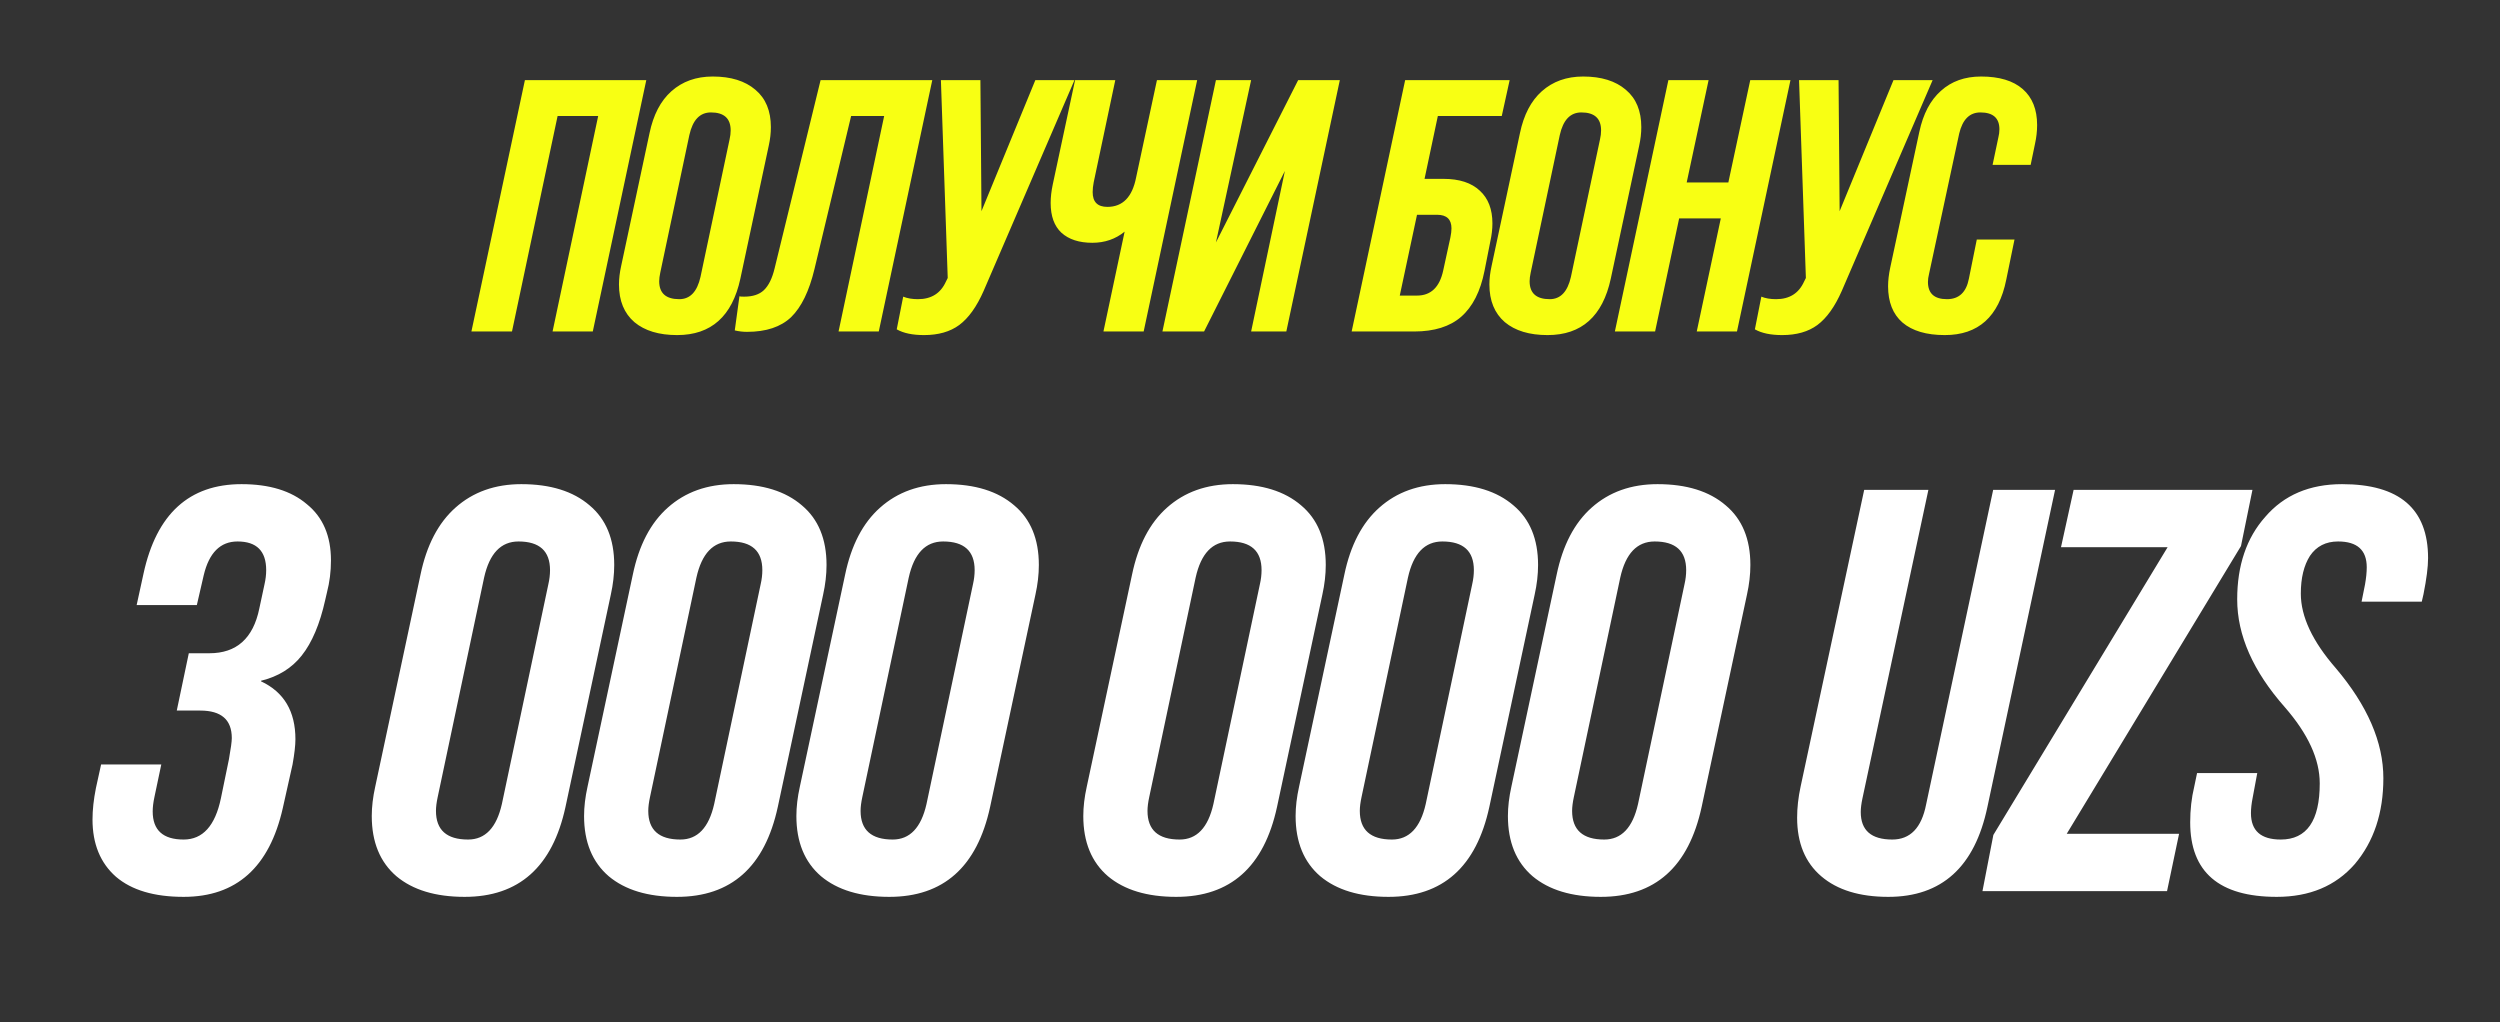
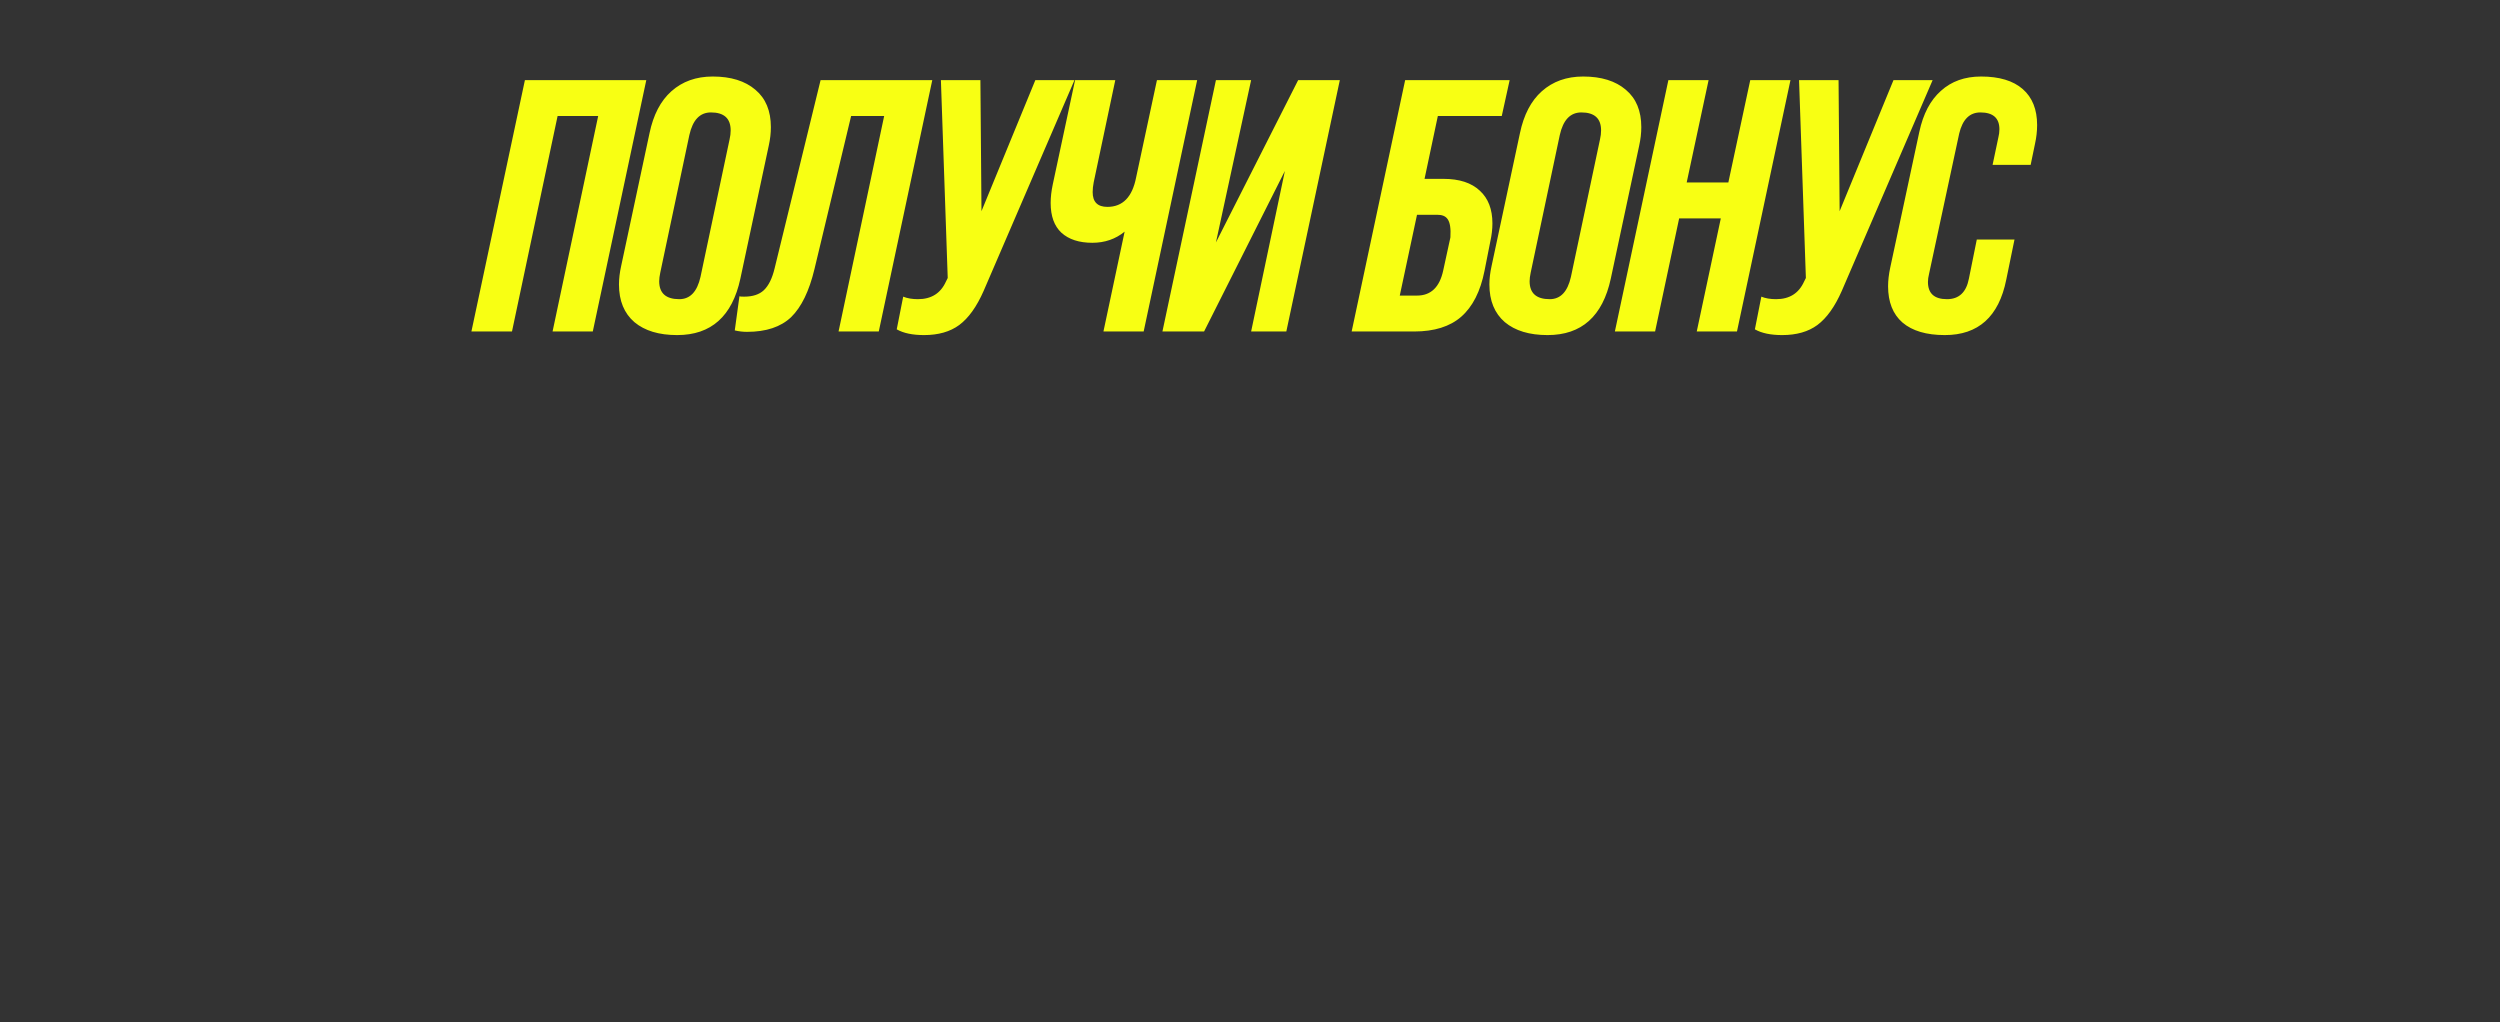
<svg xmlns="http://www.w3.org/2000/svg" width="724" height="296" viewBox="0 0 724 296" fill="none">
  <rect x="0" y="0" width="724" height="296" fill="#333333" stroke="none" />
-   <path d="M148.271 96H136.519L152.015 23.2H187.167L171.671 96H160.023L173.231 33.6H161.479L148.271 96ZM196.103 97.04C190.834 97.04 186.708 95.792 183.727 93.296C180.746 90.731 179.255 87.091 179.255 82.376C179.255 80.712 179.463 78.944 179.879 77.072L188.095 38.592C189.204 33.253 191.319 29.197 194.439 26.424C197.628 23.581 201.615 22.16 206.399 22.16C211.668 22.16 215.794 23.443 218.775 26.008C221.756 28.504 223.247 32.109 223.247 36.824C223.247 38.557 223.039 40.36 222.623 42.232L214.407 80.712C212.05 91.597 205.948 97.04 196.103 97.04ZM196.727 86.64C199.847 86.64 201.892 84.491 202.863 80.192L211.287 40.36C211.495 39.459 211.599 38.592 211.599 37.76C211.599 34.293 209.692 32.56 205.879 32.56C202.69 32.56 200.61 34.744 199.639 39.112L191.215 78.944C191.007 79.915 190.903 80.747 190.903 81.44C190.903 84.907 192.844 86.64 196.727 86.64ZM216.324 96.104C215.146 96.104 213.967 95.965 212.788 95.688L214.14 85.808C214.279 85.877 214.73 85.912 215.492 85.912C217.988 85.912 219.895 85.288 221.212 84.04C222.599 82.723 223.639 80.608 224.332 77.696L237.644 23.2H269.988L254.492 96H242.844L256.052 33.6H246.484L235.876 77.904C234.351 84.283 232.098 88.928 229.116 91.84C226.135 94.683 221.871 96.104 216.324 96.104ZM284.237 61.16L299.837 23.2H311.173L284.861 84.248C282.851 88.824 280.493 92.117 277.789 94.128C275.155 96.069 271.757 97.04 267.597 97.04C264.269 97.04 261.635 96.485 259.693 95.376L261.565 85.912C262.744 86.397 264.165 86.64 265.829 86.64C269.712 86.64 272.416 84.941 273.941 81.544L274.461 80.504L272.485 23.2H283.925L284.237 61.16ZM329.02 51.384L335.052 23.2H346.7L331.204 96H319.556L325.692 67.088C323.057 69.237 319.937 70.312 316.332 70.312C312.518 70.312 309.537 69.341 307.388 67.4C305.308 65.459 304.268 62.581 304.268 58.768C304.268 57.104 304.476 55.301 304.892 53.36L311.34 23.2H322.988L316.748 52.736C316.54 53.776 316.436 54.747 316.436 55.648C316.436 58.491 317.857 59.912 320.7 59.912C325.137 59.912 327.91 57.069 329.02 51.384ZM352.134 70.208L375.95 23.2H388.014L372.518 96H362.326L372.102 49.512L348.702 96H336.638L352.134 23.2H362.326L352.134 70.208ZM409.533 96H391.437L406.933 23.2H437.197L434.909 33.6H416.397L412.549 51.8H418.061C422.637 51.8 426.138 52.944 428.565 55.232C430.991 57.451 432.205 60.605 432.205 64.696C432.205 66.36 431.997 68.128 431.581 70L429.917 78.424C428.738 84.387 426.485 88.824 423.157 91.736C419.898 94.579 415.357 96 409.533 96ZM410.365 62.2L405.373 85.6H410.365C414.386 85.6 416.917 83.173 417.957 78.32L420.037 68.752C420.245 67.712 420.349 66.845 420.349 66.152C420.349 63.517 418.962 62.2 416.189 62.2H410.365ZM448.177 97.04C442.908 97.04 438.782 95.792 435.801 93.296C432.82 90.731 431.329 87.091 431.329 82.376C431.329 80.712 431.537 78.944 431.953 77.072L440.169 38.592C441.278 33.253 443.393 29.197 446.513 26.424C449.702 23.581 453.689 22.16 458.473 22.16C463.742 22.16 467.868 23.443 470.849 26.008C473.83 28.504 475.321 32.109 475.321 36.824C475.321 38.557 475.113 40.36 474.697 42.232L466.481 80.712C464.124 91.597 458.022 97.04 448.177 97.04ZM448.801 86.64C451.921 86.64 453.966 84.491 454.937 80.192L463.361 40.36C463.569 39.459 463.673 38.592 463.673 37.76C463.673 34.293 461.766 32.56 457.953 32.56C454.764 32.56 452.684 34.744 451.713 39.112L443.289 78.944C443.081 79.915 442.977 80.747 442.977 81.44C442.977 84.907 444.918 86.64 448.801 86.64ZM479.314 96H467.666L483.162 23.2H494.81L488.466 52.84H500.53L506.874 23.2H518.522L503.026 96H491.378L498.346 63.24H486.282L479.314 96ZM532.757 61.16L548.357 23.2H559.693L533.381 84.248C531.37 88.824 529.013 92.117 526.309 94.128C523.674 96.069 520.277 97.04 516.117 97.04C512.789 97.04 510.154 96.485 508.213 95.376L510.085 85.912C511.263 86.397 512.685 86.64 514.349 86.64C518.231 86.64 520.935 84.941 522.461 81.544L522.981 80.504L521.005 23.2H532.445L532.757 61.16ZM563.221 97.04C557.883 97.04 553.792 95.827 550.949 93.4C548.176 90.973 546.789 87.472 546.789 82.896C546.789 81.232 546.997 79.429 547.413 77.488L555.837 38.176C556.947 32.976 559.027 29.024 562.077 26.32C565.128 23.547 569.011 22.16 573.725 22.16C578.995 22.16 583.016 23.373 585.789 25.8C588.563 28.227 589.949 31.693 589.949 36.2C589.949 38.003 589.741 39.84 589.325 41.712L588.077 47.744H577.053L578.717 39.84C578.925 39.008 579.029 38.211 579.029 37.448C579.029 34.189 577.192 32.56 573.517 32.56C570.397 32.56 568.352 34.605 567.381 38.696L558.645 79.36C558.437 80.192 558.333 80.955 558.333 81.648C558.333 84.976 560.171 86.64 563.845 86.64C567.312 86.64 569.427 84.664 570.189 80.712L572.477 69.376H583.397L581.005 81.024C578.856 91.701 572.928 97.04 563.221 97.04Z" fill="#F8FF13" />
-   <path d="M53.184 259.73C44.663 259.73 38.134 257.794 33.596 253.92C29.059 249.936 26.79 244.403 26.79 237.32C26.79 234.554 27.122 231.51 27.786 228.19L29.28 221.384H46.71L44.718 230.846C44.386 232.396 44.22 233.779 44.22 234.996C44.22 240.419 47.208 243.13 53.184 243.13C58.718 243.13 62.314 239.146 63.974 231.178L66.298 219.89C66.852 216.792 67.128 214.744 67.128 213.748C67.128 208.436 64.085 205.78 57.998 205.78H51.192L54.678 189.18H60.654C68.512 189.18 73.326 184.864 75.096 176.232L76.59 169.26C76.922 167.822 77.088 166.438 77.088 165.11C77.088 159.577 74.322 156.81 68.788 156.81C63.808 156.81 60.544 160.075 58.994 166.604L57.002 175.236H39.572L41.564 166.106C45.327 148.842 54.789 140.21 69.95 140.21C78.029 140.21 84.337 142.147 88.874 146.02C93.522 149.783 95.846 155.206 95.846 162.288C95.846 165.498 95.459 168.596 94.684 171.584L94.186 173.742C92.637 180.714 90.368 186.082 87.38 189.844C84.503 193.496 80.574 195.931 75.594 197.148V197.314C82.234 200.413 85.554 206.002 85.554 214.08C85.554 215.851 85.278 218.286 84.724 221.384L81.902 234C78.029 251.154 68.456 259.73 53.184 259.73ZM134.554 259.73C126.143 259.73 119.559 257.738 114.8 253.754C110.041 249.66 107.662 243.85 107.662 236.324C107.662 233.668 107.994 230.846 108.658 227.858L121.772 166.438C123.543 157.917 126.918 151.443 131.898 147.016C136.989 142.479 143.352 140.21 150.988 140.21C159.399 140.21 165.983 142.258 170.742 146.352C175.501 150.336 177.88 156.091 177.88 163.616C177.88 166.383 177.548 169.26 176.884 172.248L163.77 233.668C160.007 251.043 150.269 259.73 134.554 259.73ZM135.55 243.13C140.53 243.13 143.795 239.7 145.344 232.838L158.79 169.26C159.122 167.822 159.288 166.438 159.288 165.11C159.288 159.577 156.245 156.81 150.158 156.81C145.067 156.81 141.747 160.296 140.198 167.268L126.752 230.846C126.42 232.396 126.254 233.724 126.254 234.83C126.254 240.364 129.353 243.13 135.55 243.13ZM196.039 259.73C187.628 259.73 181.044 257.738 176.285 253.754C171.526 249.66 169.147 243.85 169.147 236.324C169.147 233.668 169.479 230.846 170.143 227.858L183.257 166.438C185.028 157.917 188.403 151.443 193.383 147.016C198.474 142.479 204.837 140.21 212.473 140.21C220.884 140.21 227.468 142.258 232.227 146.352C236.986 150.336 239.365 156.091 239.365 163.616C239.365 166.383 239.033 169.26 238.369 172.248L225.255 233.668C221.492 251.043 211.754 259.73 196.039 259.73ZM197.035 243.13C202.015 243.13 205.28 239.7 206.829 232.838L220.275 169.26C220.607 167.822 220.773 166.438 220.773 165.11C220.773 159.577 217.73 156.81 211.643 156.81C206.552 156.81 203.232 160.296 201.683 167.268L188.237 230.846C187.905 232.396 187.739 233.724 187.739 234.83C187.739 240.364 190.838 243.13 197.035 243.13ZM257.524 259.73C249.113 259.73 242.528 257.738 237.77 253.754C233.011 249.66 230.632 243.85 230.632 236.324C230.632 233.668 230.964 230.846 231.628 227.858L244.742 166.438C246.512 157.917 249.888 151.443 254.868 147.016C259.958 142.479 266.322 140.21 273.958 140.21C282.368 140.21 288.953 142.258 293.712 146.352C298.47 150.336 300.85 156.091 300.85 163.616C300.85 166.383 300.518 169.26 299.854 172.248L286.74 233.668C282.977 251.043 273.238 259.73 257.524 259.73ZM258.52 243.13C263.5 243.13 266.764 239.7 268.314 232.838L281.76 169.26C282.092 167.822 282.258 166.438 282.258 165.11C282.258 159.577 279.214 156.81 273.128 156.81C268.037 156.81 264.717 160.296 263.168 167.268L249.722 230.846C249.39 232.396 249.224 233.724 249.224 234.83C249.224 240.364 252.322 243.13 258.52 243.13ZM340.615 259.73C332.204 259.73 325.619 257.738 320.861 253.754C316.102 249.66 313.723 243.85 313.723 236.324C313.723 233.668 314.055 230.846 314.719 227.858L327.833 166.438C329.603 157.917 332.979 151.443 337.959 147.016C343.049 142.479 349.413 140.21 357.049 140.21C365.459 140.21 372.044 142.258 376.803 146.352C381.561 150.336 383.941 156.091 383.941 163.616C383.941 166.383 383.609 169.26 382.945 172.248L369.831 233.668C366.068 251.043 356.329 259.73 340.615 259.73ZM341.611 243.13C346.591 243.13 349.855 239.7 351.405 232.838L364.851 169.26C365.183 167.822 365.349 166.438 365.349 165.11C365.349 159.577 362.305 156.81 356.219 156.81C351.128 156.81 347.808 160.296 346.259 167.268L332.813 230.846C332.481 232.396 332.315 233.724 332.315 234.83C332.315 240.364 335.413 243.13 341.611 243.13ZM402.099 259.73C393.689 259.73 387.104 257.738 382.345 253.754C377.587 249.66 375.207 243.85 375.207 236.324C375.207 233.668 375.539 230.846 376.203 227.858L389.317 166.438C391.088 157.917 394.463 151.443 399.443 147.016C404.534 142.479 410.897 140.21 418.533 140.21C426.944 140.21 433.529 142.258 438.287 146.352C443.046 150.336 445.425 156.091 445.425 163.616C445.425 166.383 445.093 169.26 444.429 172.248L431.315 233.668C427.553 251.043 417.814 259.73 402.099 259.73ZM403.095 243.13C408.075 243.13 411.34 239.7 412.889 232.838L426.335 169.26C426.667 167.822 426.833 166.438 426.833 165.11C426.833 159.577 423.79 156.81 417.703 156.81C412.613 156.81 409.293 160.296 407.743 167.268L394.297 230.846C393.965 232.396 393.799 233.724 393.799 234.83C393.799 240.364 396.898 243.13 403.095 243.13ZM463.584 259.73C455.174 259.73 448.589 257.738 443.83 253.754C439.072 249.66 436.692 243.85 436.692 236.324C436.692 233.668 437.024 230.846 437.688 227.858L450.802 166.438C452.573 157.917 455.948 151.443 460.928 147.016C466.019 142.479 472.382 140.21 480.018 140.21C488.429 140.21 495.014 142.258 499.772 146.352C504.531 150.336 506.91 156.091 506.91 163.616C506.91 166.383 506.578 169.26 505.914 172.248L492.8 233.668C489.038 251.043 479.299 259.73 463.584 259.73ZM464.58 243.13C469.56 243.13 472.825 239.7 474.374 232.838L487.82 169.26C488.152 167.822 488.318 166.438 488.318 165.11C488.318 159.577 485.275 156.81 479.188 156.81C474.098 156.81 470.778 160.296 469.228 167.268L455.782 230.846C455.45 232.396 455.284 233.724 455.284 234.83C455.284 240.364 458.383 243.13 464.58 243.13ZM546.841 259.73C538.541 259.73 532.067 257.738 527.419 253.754C522.771 249.77 520.447 244.126 520.447 236.822C520.447 233.945 520.779 230.957 521.443 227.858L539.869 141.87H558.461L539.371 231.178C539.039 232.728 538.873 234.056 538.873 235.162C538.873 240.474 541.916 243.13 548.003 243.13C553.204 243.13 556.469 239.755 557.797 233.004L577.219 141.87H595.147L575.559 233.668C571.907 251.043 562.334 259.73 546.841 259.73ZM627.574 258.07H574.122L577.276 241.802L627.74 158.47H596.864L600.516 141.87H652.308L648.988 158.138L598.524 241.47H631.06L627.574 258.07ZM659.346 259.73C642.636 259.73 634.28 252.537 634.28 238.15C634.28 234.498 634.668 231.068 635.442 227.858L636.272 223.874H653.702L652.374 231.012C652.042 232.672 651.876 234.166 651.876 235.494C651.876 240.585 654.754 243.13 660.508 243.13C668.034 243.13 671.796 237.708 671.796 226.862C671.796 219.89 668.421 212.531 661.67 204.784C652.485 194.382 647.892 183.979 647.892 173.576C647.892 163.727 650.604 155.759 656.026 149.672C661.449 143.364 668.864 140.21 678.27 140.21C694.87 140.21 703.17 147.348 703.17 161.624C703.17 164.17 702.728 167.656 701.842 172.082L701.344 174.24H683.914L684.91 169.26C685.242 167.379 685.408 165.719 685.408 164.28C685.408 159.3 682.642 156.81 677.108 156.81C673.567 156.81 670.856 158.194 668.974 160.96C667.204 163.727 666.318 167.379 666.318 171.916C666.318 178.556 669.694 185.75 676.444 193.496C685.63 204.342 690.222 214.966 690.222 225.368C690.222 235.439 687.456 243.739 681.922 250.268C676.389 256.576 668.864 259.73 659.346 259.73Z" fill="white" />
+   <path d="M148.271 96H136.519L152.015 23.2H187.167L171.671 96H160.023L173.231 33.6H161.479L148.271 96ZM196.103 97.04C190.834 97.04 186.708 95.792 183.727 93.296C180.746 90.731 179.255 87.091 179.255 82.376C179.255 80.712 179.463 78.944 179.879 77.072L188.095 38.592C189.204 33.253 191.319 29.197 194.439 26.424C197.628 23.581 201.615 22.16 206.399 22.16C211.668 22.16 215.794 23.443 218.775 26.008C221.756 28.504 223.247 32.109 223.247 36.824C223.247 38.557 223.039 40.36 222.623 42.232L214.407 80.712C212.05 91.597 205.948 97.04 196.103 97.04ZM196.727 86.64C199.847 86.64 201.892 84.491 202.863 80.192L211.287 40.36C211.495 39.459 211.599 38.592 211.599 37.76C211.599 34.293 209.692 32.56 205.879 32.56C202.69 32.56 200.61 34.744 199.639 39.112L191.215 78.944C191.007 79.915 190.903 80.747 190.903 81.44C190.903 84.907 192.844 86.64 196.727 86.64ZM216.324 96.104C215.146 96.104 213.967 95.965 212.788 95.688L214.14 85.808C214.279 85.877 214.73 85.912 215.492 85.912C217.988 85.912 219.895 85.288 221.212 84.04C222.599 82.723 223.639 80.608 224.332 77.696L237.644 23.2H269.988L254.492 96H242.844L256.052 33.6H246.484L235.876 77.904C234.351 84.283 232.098 88.928 229.116 91.84C226.135 94.683 221.871 96.104 216.324 96.104ZM284.237 61.16L299.837 23.2H311.173L284.861 84.248C282.851 88.824 280.493 92.117 277.789 94.128C275.155 96.069 271.757 97.04 267.597 97.04C264.269 97.04 261.635 96.485 259.693 95.376L261.565 85.912C262.744 86.397 264.165 86.64 265.829 86.64C269.712 86.64 272.416 84.941 273.941 81.544L274.461 80.504L272.485 23.2H283.925L284.237 61.16ZM329.02 51.384L335.052 23.2H346.7L331.204 96H319.556L325.692 67.088C323.057 69.237 319.937 70.312 316.332 70.312C312.518 70.312 309.537 69.341 307.388 67.4C305.308 65.459 304.268 62.581 304.268 58.768C304.268 57.104 304.476 55.301 304.892 53.36L311.34 23.2H322.988L316.748 52.736C316.54 53.776 316.436 54.747 316.436 55.648C316.436 58.491 317.857 59.912 320.7 59.912C325.137 59.912 327.91 57.069 329.02 51.384ZM352.134 70.208L375.95 23.2H388.014L372.518 96H362.326L372.102 49.512L348.702 96H336.638L352.134 23.2H362.326L352.134 70.208ZM409.533 96H391.437L406.933 23.2H437.197L434.909 33.6H416.397L412.549 51.8H418.061C422.637 51.8 426.138 52.944 428.565 55.232C430.991 57.451 432.205 60.605 432.205 64.696C432.205 66.36 431.997 68.128 431.581 70L429.917 78.424C428.738 84.387 426.485 88.824 423.157 91.736C419.898 94.579 415.357 96 409.533 96ZM410.365 62.2L405.373 85.6H410.365C414.386 85.6 416.917 83.173 417.957 78.32L420.037 68.752C420.349 63.517 418.962 62.2 416.189 62.2H410.365ZM448.177 97.04C442.908 97.04 438.782 95.792 435.801 93.296C432.82 90.731 431.329 87.091 431.329 82.376C431.329 80.712 431.537 78.944 431.953 77.072L440.169 38.592C441.278 33.253 443.393 29.197 446.513 26.424C449.702 23.581 453.689 22.16 458.473 22.16C463.742 22.16 467.868 23.443 470.849 26.008C473.83 28.504 475.321 32.109 475.321 36.824C475.321 38.557 475.113 40.36 474.697 42.232L466.481 80.712C464.124 91.597 458.022 97.04 448.177 97.04ZM448.801 86.64C451.921 86.64 453.966 84.491 454.937 80.192L463.361 40.36C463.569 39.459 463.673 38.592 463.673 37.76C463.673 34.293 461.766 32.56 457.953 32.56C454.764 32.56 452.684 34.744 451.713 39.112L443.289 78.944C443.081 79.915 442.977 80.747 442.977 81.44C442.977 84.907 444.918 86.64 448.801 86.64ZM479.314 96H467.666L483.162 23.2H494.81L488.466 52.84H500.53L506.874 23.2H518.522L503.026 96H491.378L498.346 63.24H486.282L479.314 96ZM532.757 61.16L548.357 23.2H559.693L533.381 84.248C531.37 88.824 529.013 92.117 526.309 94.128C523.674 96.069 520.277 97.04 516.117 97.04C512.789 97.04 510.154 96.485 508.213 95.376L510.085 85.912C511.263 86.397 512.685 86.64 514.349 86.64C518.231 86.64 520.935 84.941 522.461 81.544L522.981 80.504L521.005 23.2H532.445L532.757 61.16ZM563.221 97.04C557.883 97.04 553.792 95.827 550.949 93.4C548.176 90.973 546.789 87.472 546.789 82.896C546.789 81.232 546.997 79.429 547.413 77.488L555.837 38.176C556.947 32.976 559.027 29.024 562.077 26.32C565.128 23.547 569.011 22.16 573.725 22.16C578.995 22.16 583.016 23.373 585.789 25.8C588.563 28.227 589.949 31.693 589.949 36.2C589.949 38.003 589.741 39.84 589.325 41.712L588.077 47.744H577.053L578.717 39.84C578.925 39.008 579.029 38.211 579.029 37.448C579.029 34.189 577.192 32.56 573.517 32.56C570.397 32.56 568.352 34.605 567.381 38.696L558.645 79.36C558.437 80.192 558.333 80.955 558.333 81.648C558.333 84.976 560.171 86.64 563.845 86.64C567.312 86.64 569.427 84.664 570.189 80.712L572.477 69.376H583.397L581.005 81.024C578.856 91.701 572.928 97.04 563.221 97.04Z" fill="#F8FF13" />
</svg>